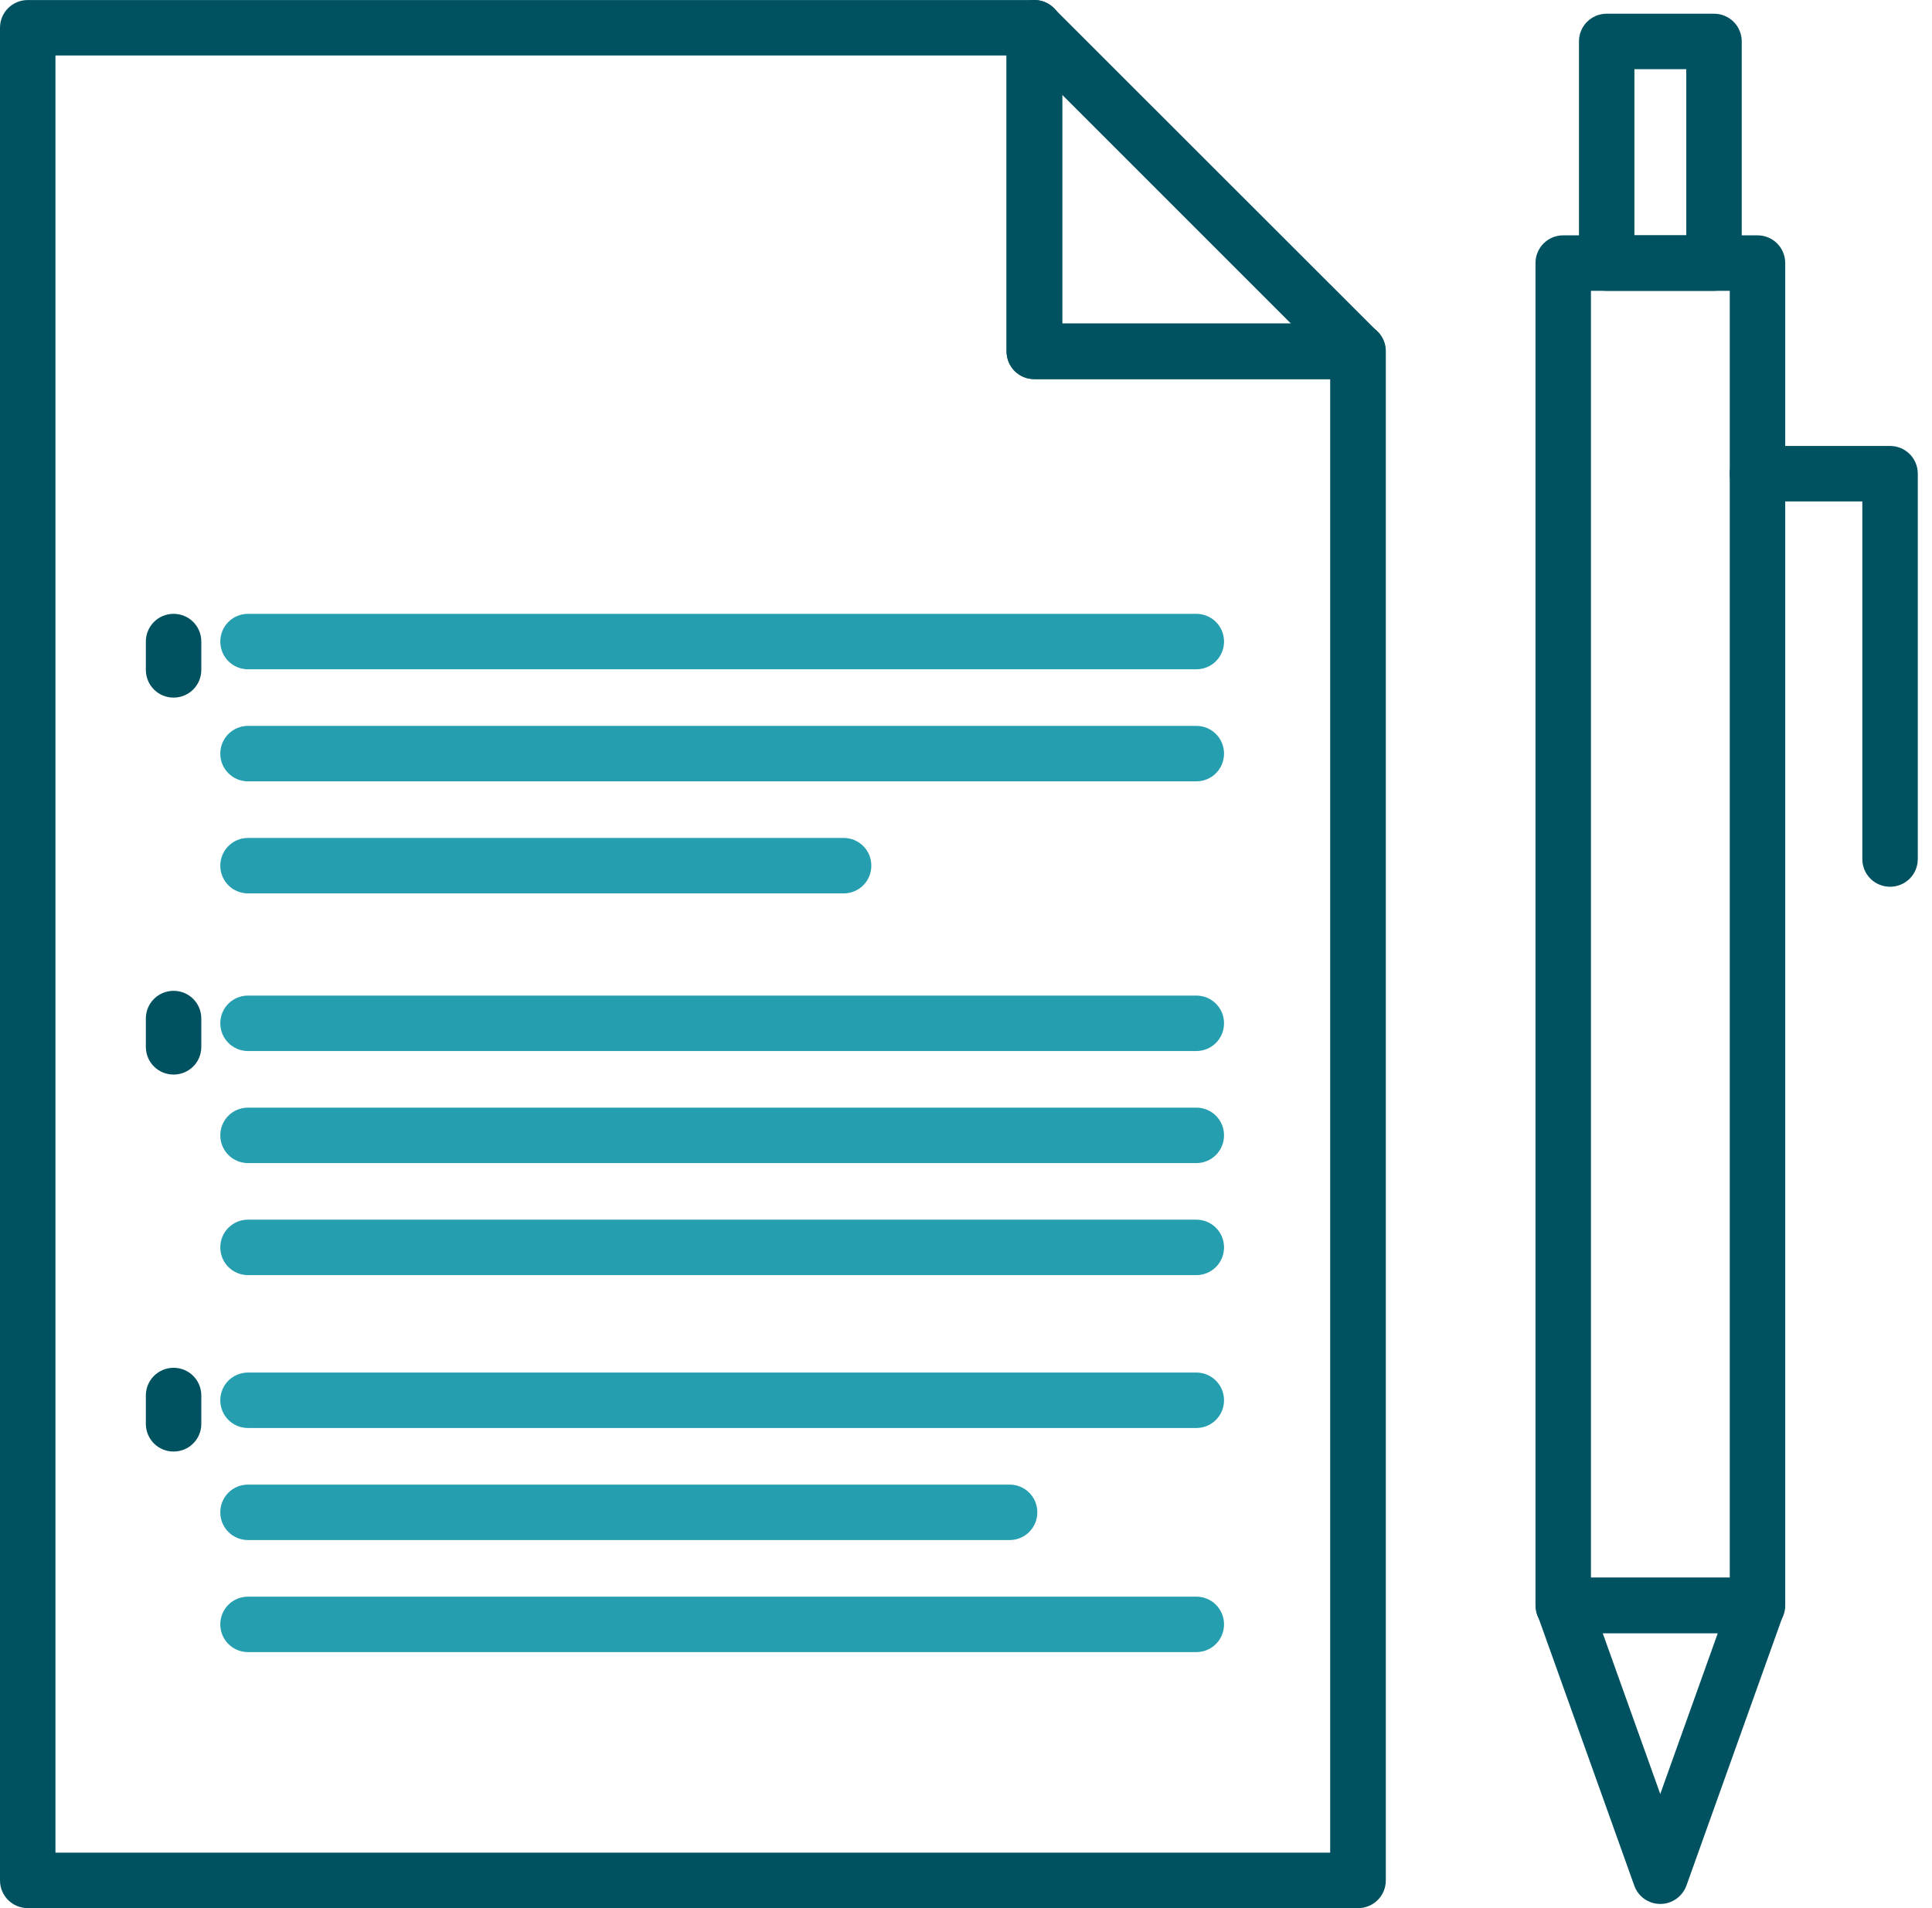
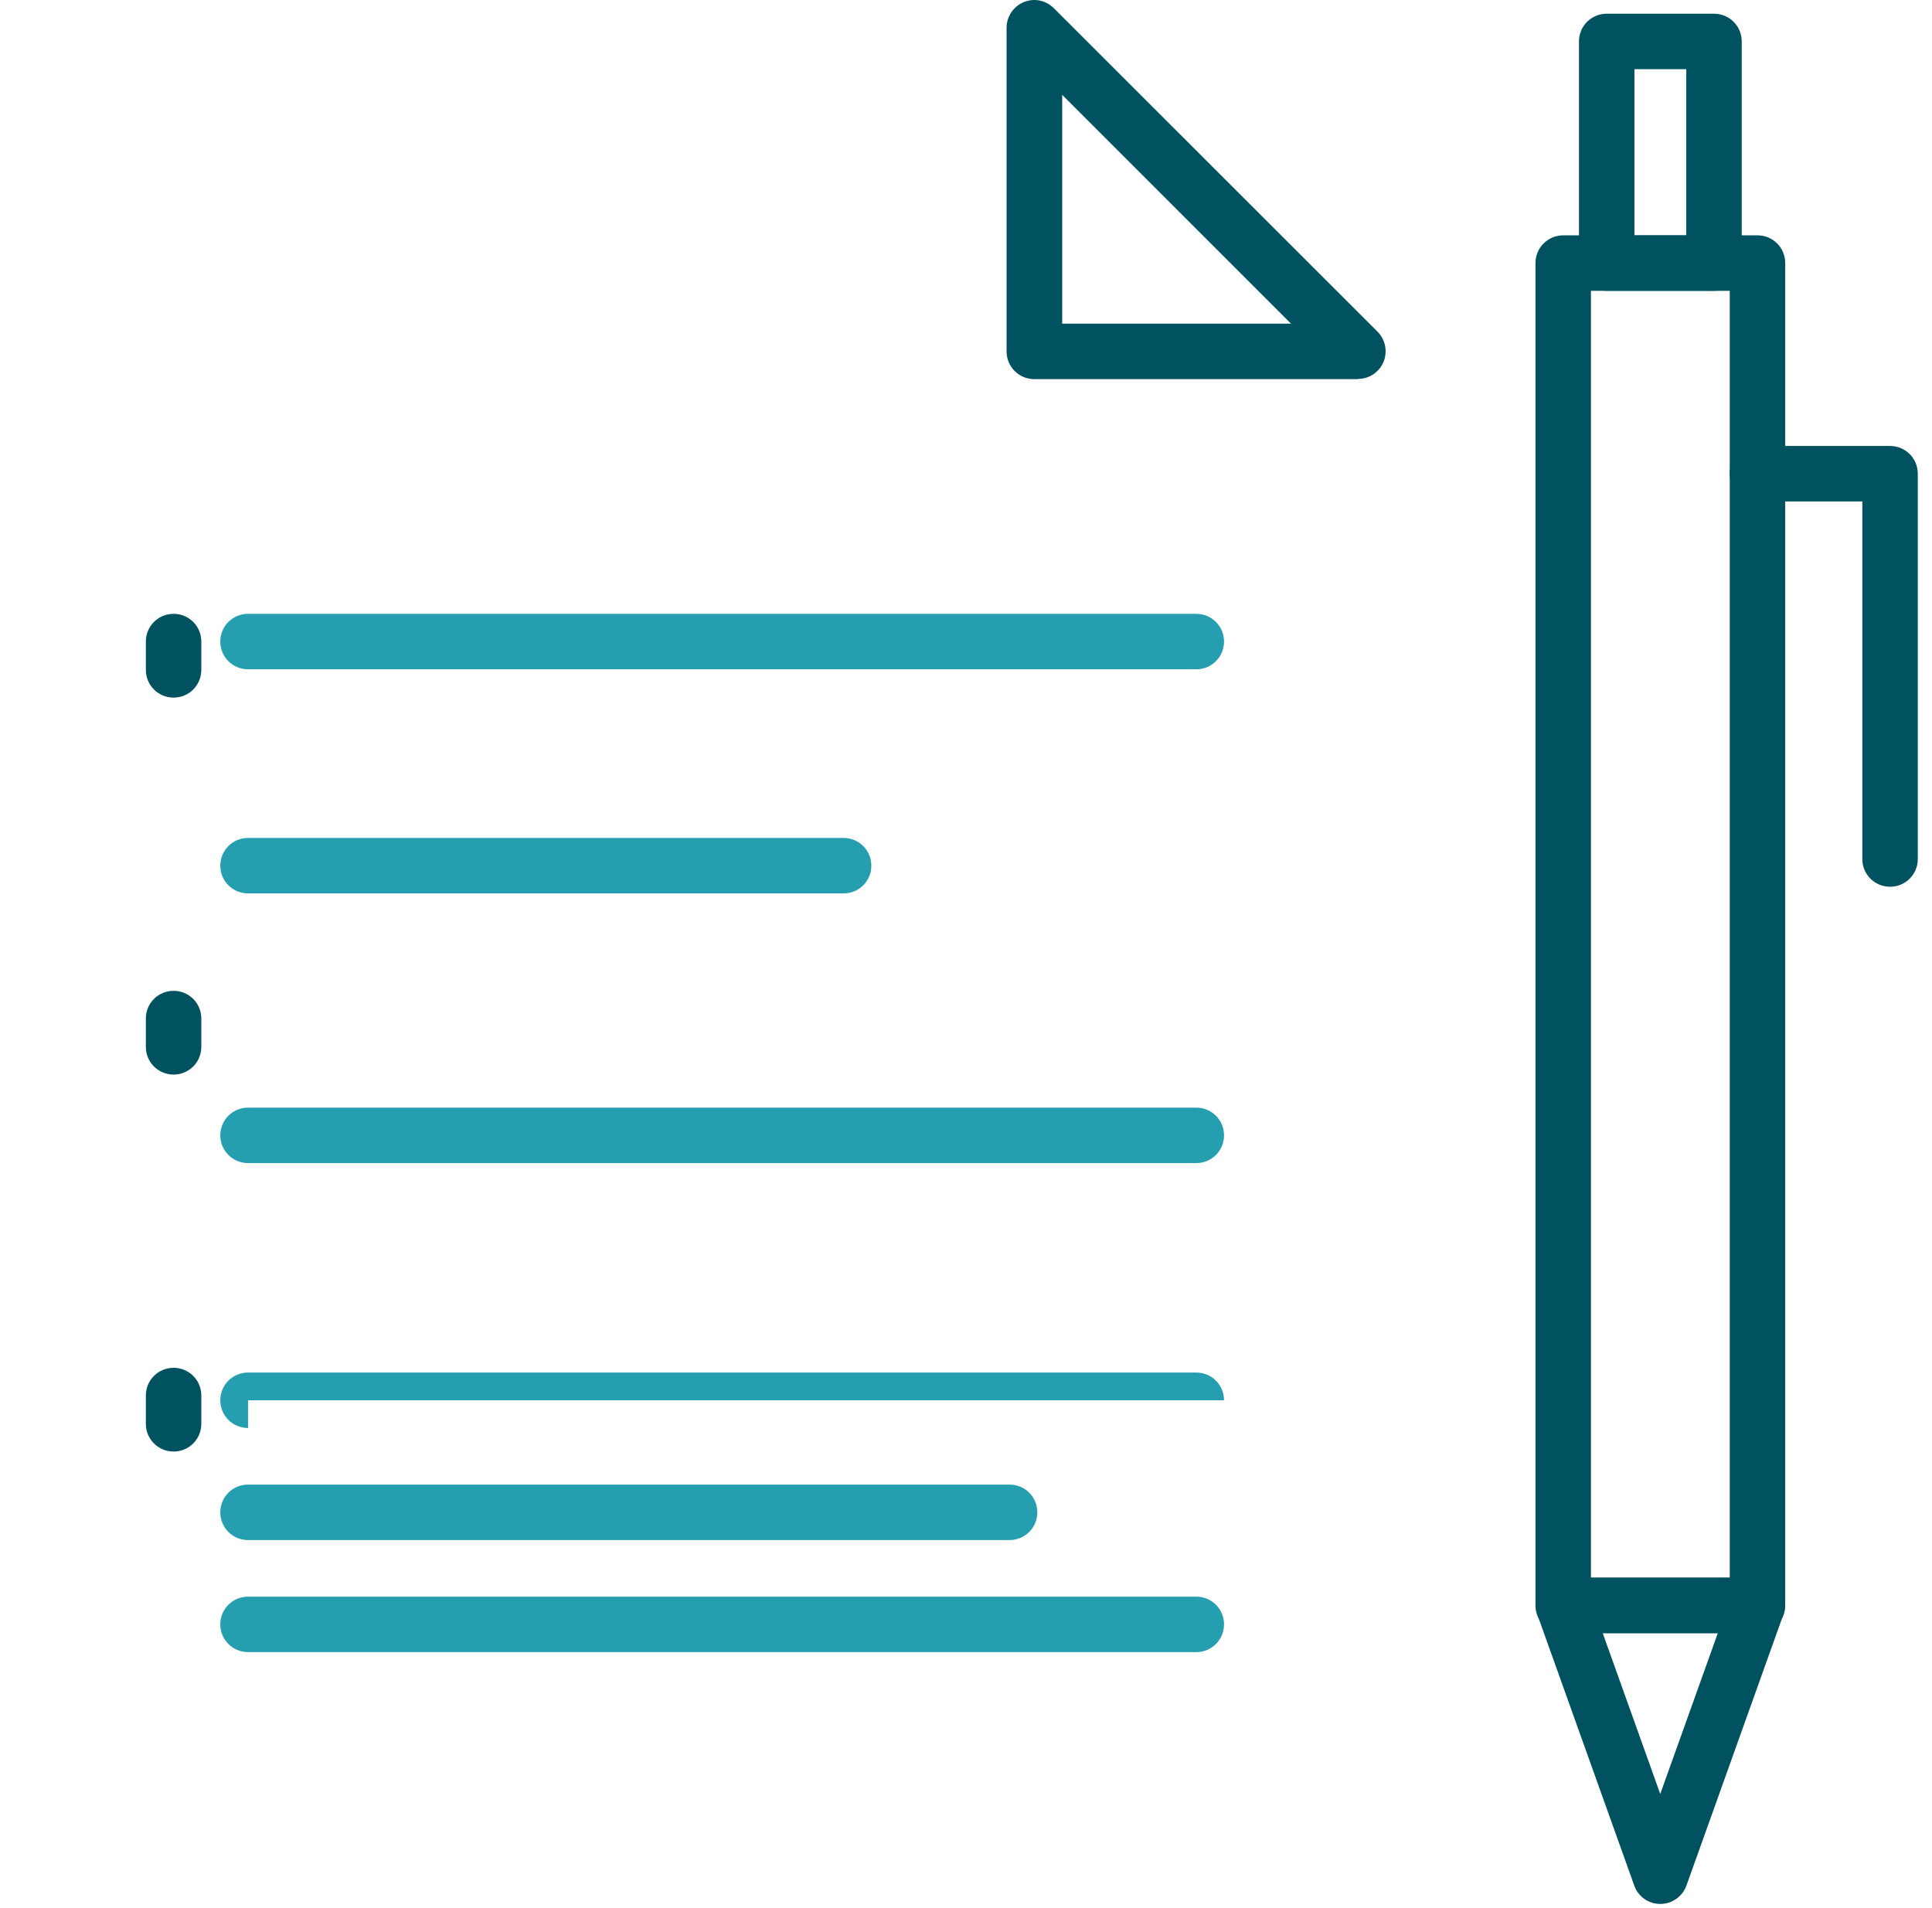
<svg xmlns="http://www.w3.org/2000/svg" width="81" height="80" viewBox="0 0 81 80" fill="none">
  <path d="M73.684 68.471H65.538C64.893 68.471 64.376 67.953 64.376 67.308V11.03C64.376 10.385 64.893 9.867 65.538 9.867H73.684C74.329 9.867 74.846 10.385 74.846 11.03V67.308C74.846 67.953 74.329 68.471 73.684 68.471ZM66.701 66.145H72.521V12.193H66.701V66.145Z" fill="#005260" />
  <path d="M79.242 37.178C78.597 37.178 78.079 36.661 78.079 36.016V21.023H73.684C73.039 21.023 72.521 20.505 72.521 19.86C72.521 19.215 73.039 18.698 73.684 18.698H79.242C79.886 18.698 80.404 19.215 80.404 19.86V36.016C80.404 36.661 79.886 37.178 79.242 37.178Z" fill="#005260" />
  <path d="M69.607 79.825C69.113 79.825 68.675 79.514 68.516 79.052L64.455 67.698C64.328 67.34 64.384 66.95 64.599 66.639C64.814 66.329 65.172 66.145 65.546 66.145H73.676C74.05 66.145 74.408 66.329 74.623 66.639C74.838 66.95 74.894 67.348 74.767 67.698L70.706 79.052C70.539 79.514 70.101 79.825 69.615 79.825H69.607ZM67.194 68.471L69.607 75.215L72.02 68.471H67.194Z" fill="#005260" />
  <path d="M71.86 12.193H67.362C66.717 12.193 66.199 11.675 66.199 11.03V1.738C66.199 1.093 66.717 0.575 67.362 0.575H71.86C72.505 0.575 73.023 1.093 73.023 1.738V11.03C73.023 11.675 72.505 12.193 71.86 12.193ZM68.524 9.867H70.698V2.9H68.524V9.867Z" fill="#005260" />
-   <path d="M1.163 80C0.518 80 0 79.482 0 78.838V1.165C0 0.52 0.518 0.002 1.163 0.002H43.371C44.016 0.002 44.533 0.52 44.533 1.165V13.562H56.939C57.584 13.562 58.101 14.079 58.101 14.725V78.838C58.101 79.482 57.584 80 56.939 80H1.163ZM2.325 77.675H55.768V15.895H43.363C42.718 15.895 42.201 15.377 42.201 14.732V2.327H2.325V77.675Z" fill="#005260" />
  <path d="M56.931 15.895H43.363C42.718 15.895 42.201 15.377 42.201 14.732V1.165C42.201 0.695 42.487 0.273 42.917 0.09C43.355 -0.093 43.849 0.01 44.183 0.344L57.751 13.904C58.086 14.239 58.181 14.74 58.006 15.17C57.823 15.608 57.401 15.887 56.931 15.887V15.895ZM44.533 13.57H54.128L44.533 3.975V13.57Z" fill="#005260" />
  <path d="M10.399 28.061C9.754 28.061 9.236 27.544 9.236 26.899C9.236 26.254 9.754 25.736 10.399 25.736H50.155C50.8 25.736 51.318 26.254 51.318 26.899C51.318 27.544 50.8 28.061 50.155 28.061H10.399Z" fill="#259EB0" />
-   <path d="M10.399 32.759C9.754 32.759 9.236 32.242 9.236 31.597C9.236 30.952 9.754 30.434 10.399 30.434H50.155C50.8 30.434 51.318 30.952 51.318 31.597C51.318 32.242 50.8 32.759 50.155 32.759H10.399Z" fill="#259EB0" />
  <path d="M35.369 37.457H10.399C9.754 37.457 9.236 36.94 9.236 36.295C9.236 35.65 9.754 35.132 10.399 35.132H35.369C36.014 35.132 36.531 35.65 36.531 36.295C36.531 36.94 36.014 37.457 35.369 37.457Z" fill="#259EB0" />
-   <path d="M10.399 44.066C9.754 44.066 9.236 43.548 9.236 42.903C9.236 42.258 9.754 41.741 10.399 41.741H50.155C50.8 41.741 51.318 42.258 51.318 42.903C51.318 43.548 50.8 44.066 50.155 44.066H10.399Z" fill="#259EB0" />
  <path d="M10.399 48.764C9.754 48.764 9.236 48.246 9.236 47.601C9.236 46.956 9.754 46.439 10.399 46.439H50.155C50.8 46.439 51.318 46.956 51.318 47.601C51.318 48.246 50.8 48.764 50.155 48.764H10.399Z" fill="#259EB0" />
-   <path d="M10.399 53.461C9.754 53.461 9.236 52.944 9.236 52.299C9.236 51.654 9.754 51.136 10.399 51.136H50.155C50.8 51.136 51.318 51.654 51.318 52.299C51.318 52.944 50.8 53.461 50.155 53.461H10.399Z" fill="#259EB0" />
-   <path d="M10.399 59.871C9.754 59.871 9.236 59.354 9.236 58.709C9.236 58.064 9.754 57.546 10.399 57.546H50.155C50.8 57.546 51.318 58.064 51.318 58.709C51.318 59.354 50.8 59.871 50.155 59.871H10.399Z" fill="#259EB0" />
+   <path d="M10.399 59.871C9.754 59.871 9.236 59.354 9.236 58.709C9.236 58.064 9.754 57.546 10.399 57.546H50.155C50.8 57.546 51.318 58.064 51.318 58.709H10.399Z" fill="#259EB0" />
  <path d="M42.328 64.569H10.399C9.754 64.569 9.236 64.051 9.236 63.406C9.236 62.761 9.754 62.244 10.399 62.244H42.328C42.973 62.244 43.49 62.761 43.49 63.406C43.49 64.051 42.973 64.569 42.328 64.569Z" fill="#259EB0" />
  <path d="M10.399 69.267C9.754 69.267 9.236 68.749 9.236 68.104C9.236 67.459 9.754 66.942 10.399 66.942H50.155C50.8 66.942 51.318 67.459 51.318 68.104C51.318 68.749 50.8 69.267 50.155 69.267H10.399Z" fill="#259EB0" />
  <path d="M7.278 29.248C6.633 29.248 6.115 28.73 6.115 28.085V26.899C6.115 26.254 6.633 25.736 7.278 25.736C7.923 25.736 8.44 26.254 8.44 26.899V28.085C8.44 28.73 7.923 29.248 7.278 29.248Z" fill="#005260" />
  <path d="M7.278 45.053C6.633 45.053 6.115 44.536 6.115 43.891V42.704C6.115 42.059 6.633 41.542 7.278 41.542C7.923 41.542 8.44 42.059 8.44 42.704V43.891C8.44 44.536 7.923 45.053 7.278 45.053Z" fill="#005260" />
  <path d="M7.278 60.858C6.633 60.858 6.115 60.341 6.115 59.696V58.51C6.115 57.865 6.633 57.347 7.278 57.347C7.923 57.347 8.44 57.865 8.44 58.51V59.696C8.44 60.341 7.923 60.858 7.278 60.858Z" fill="#005260" />
</svg>